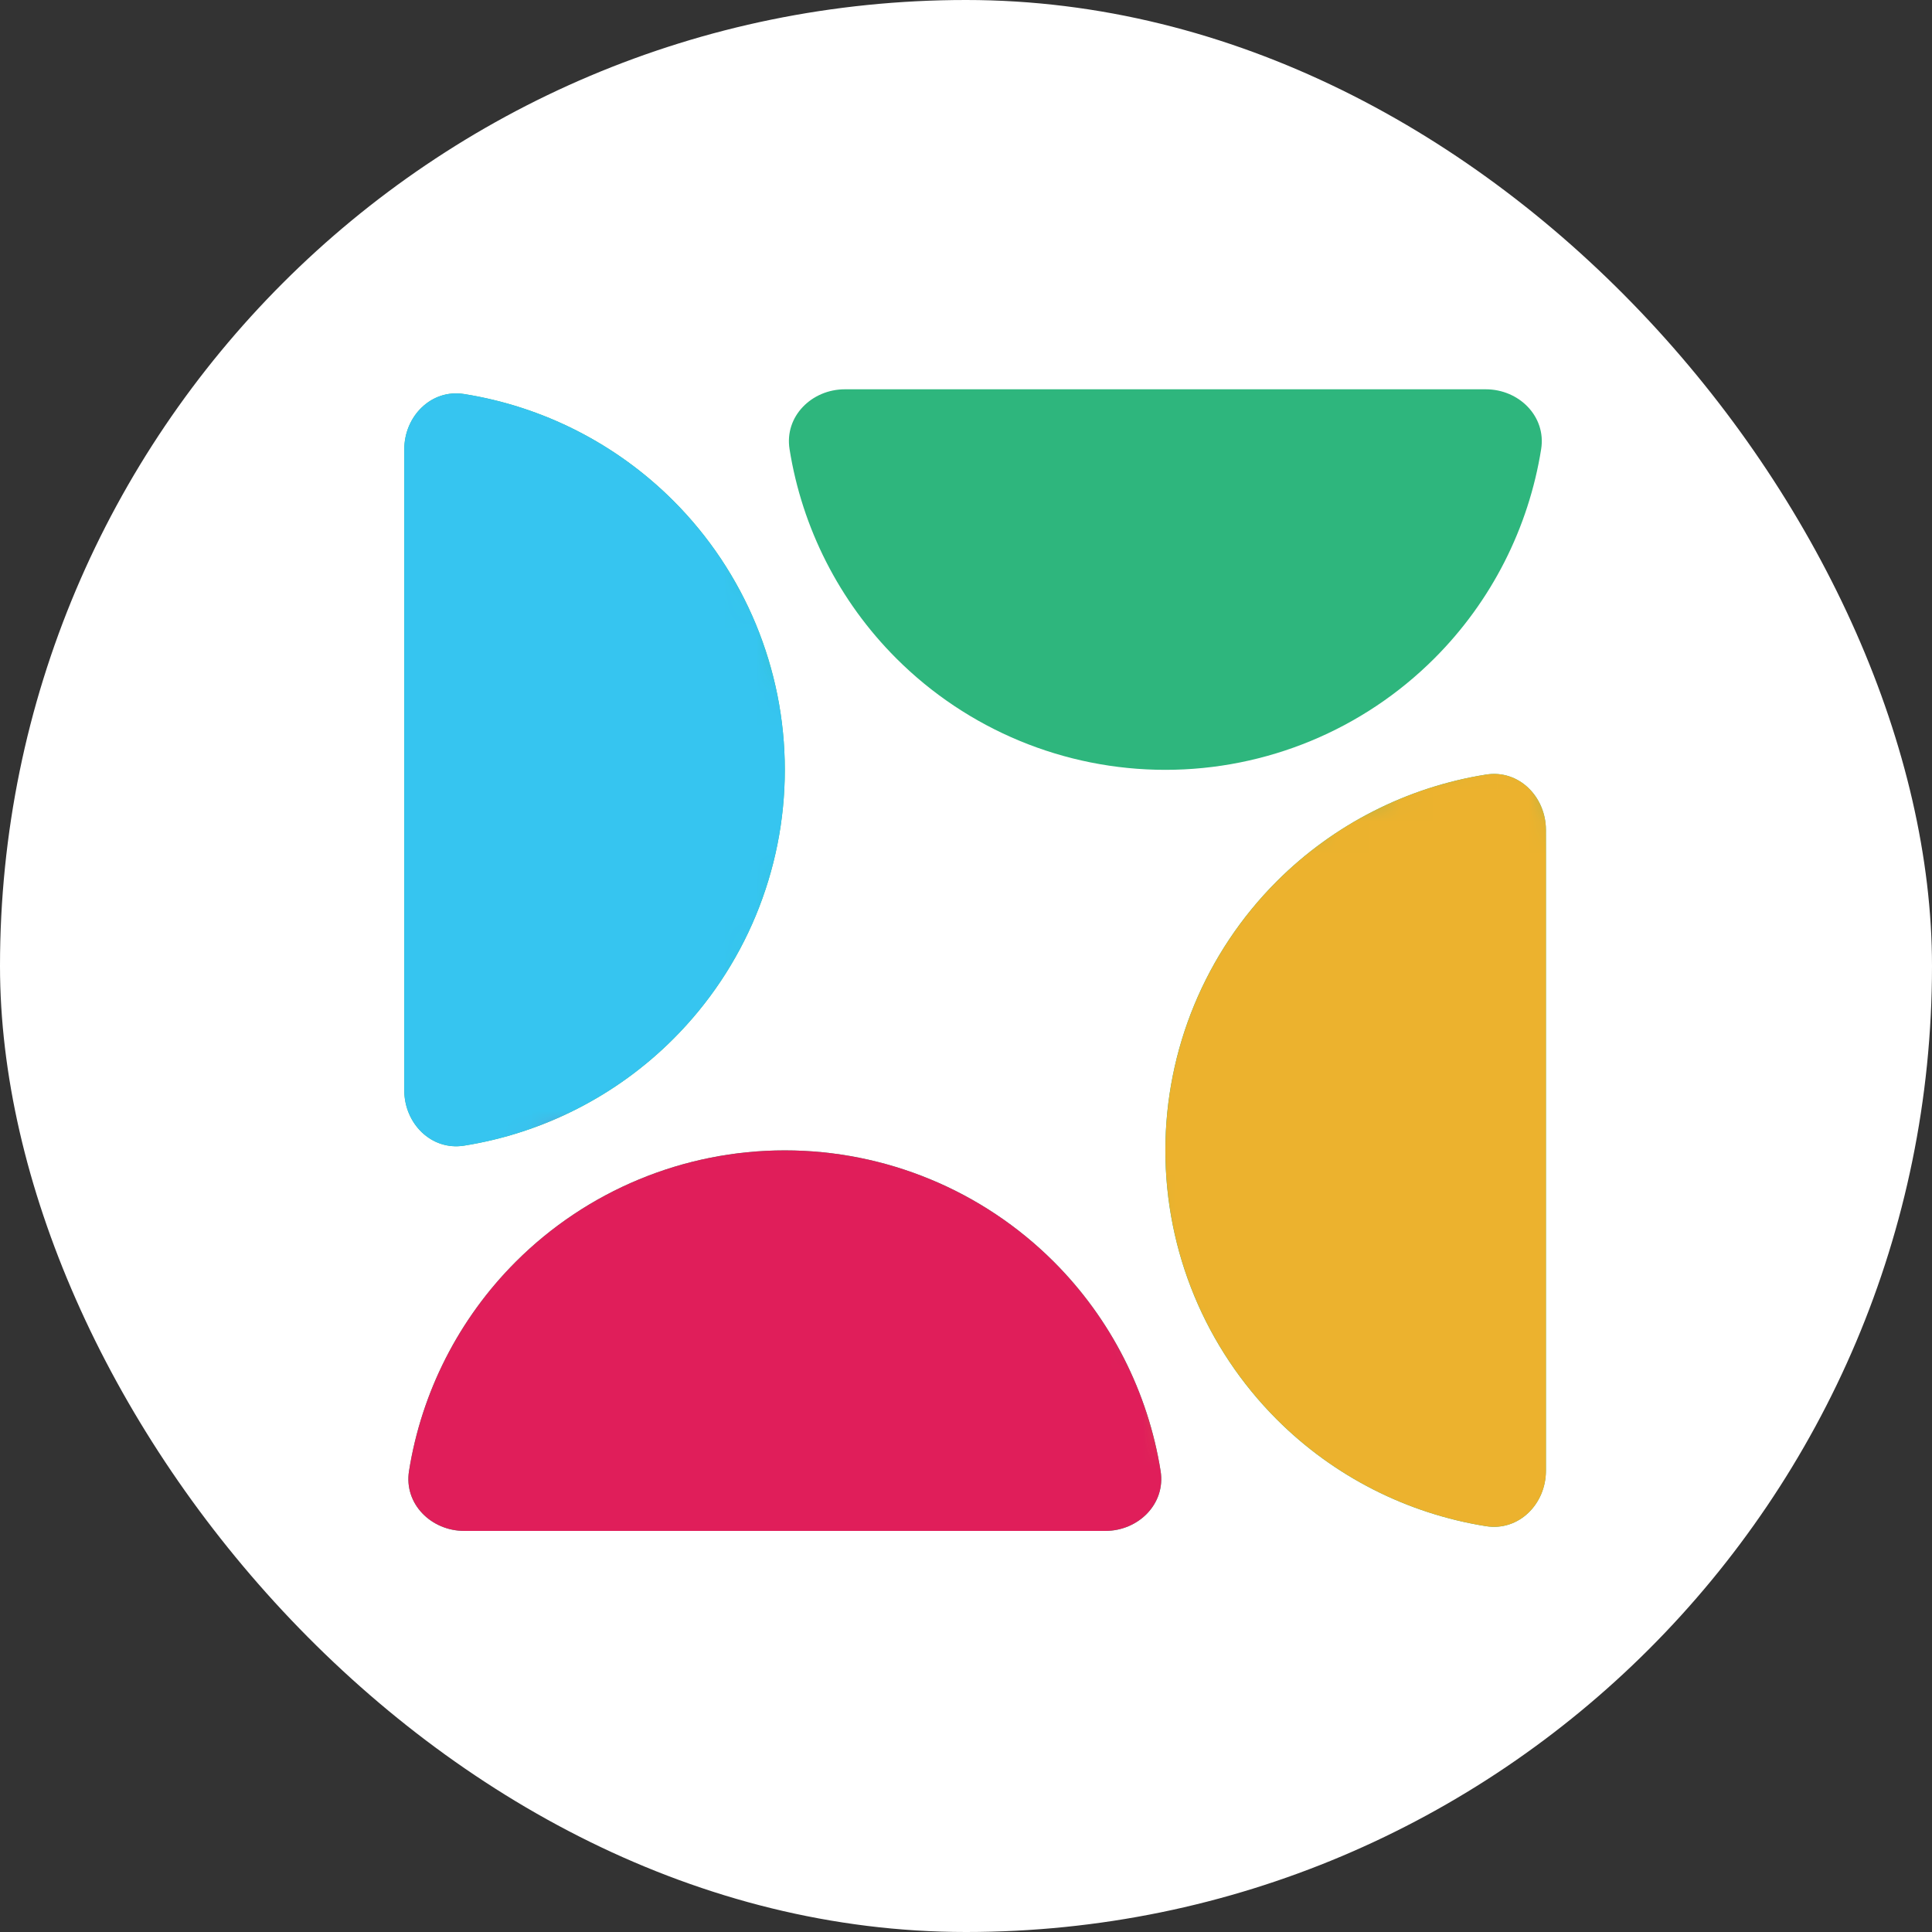
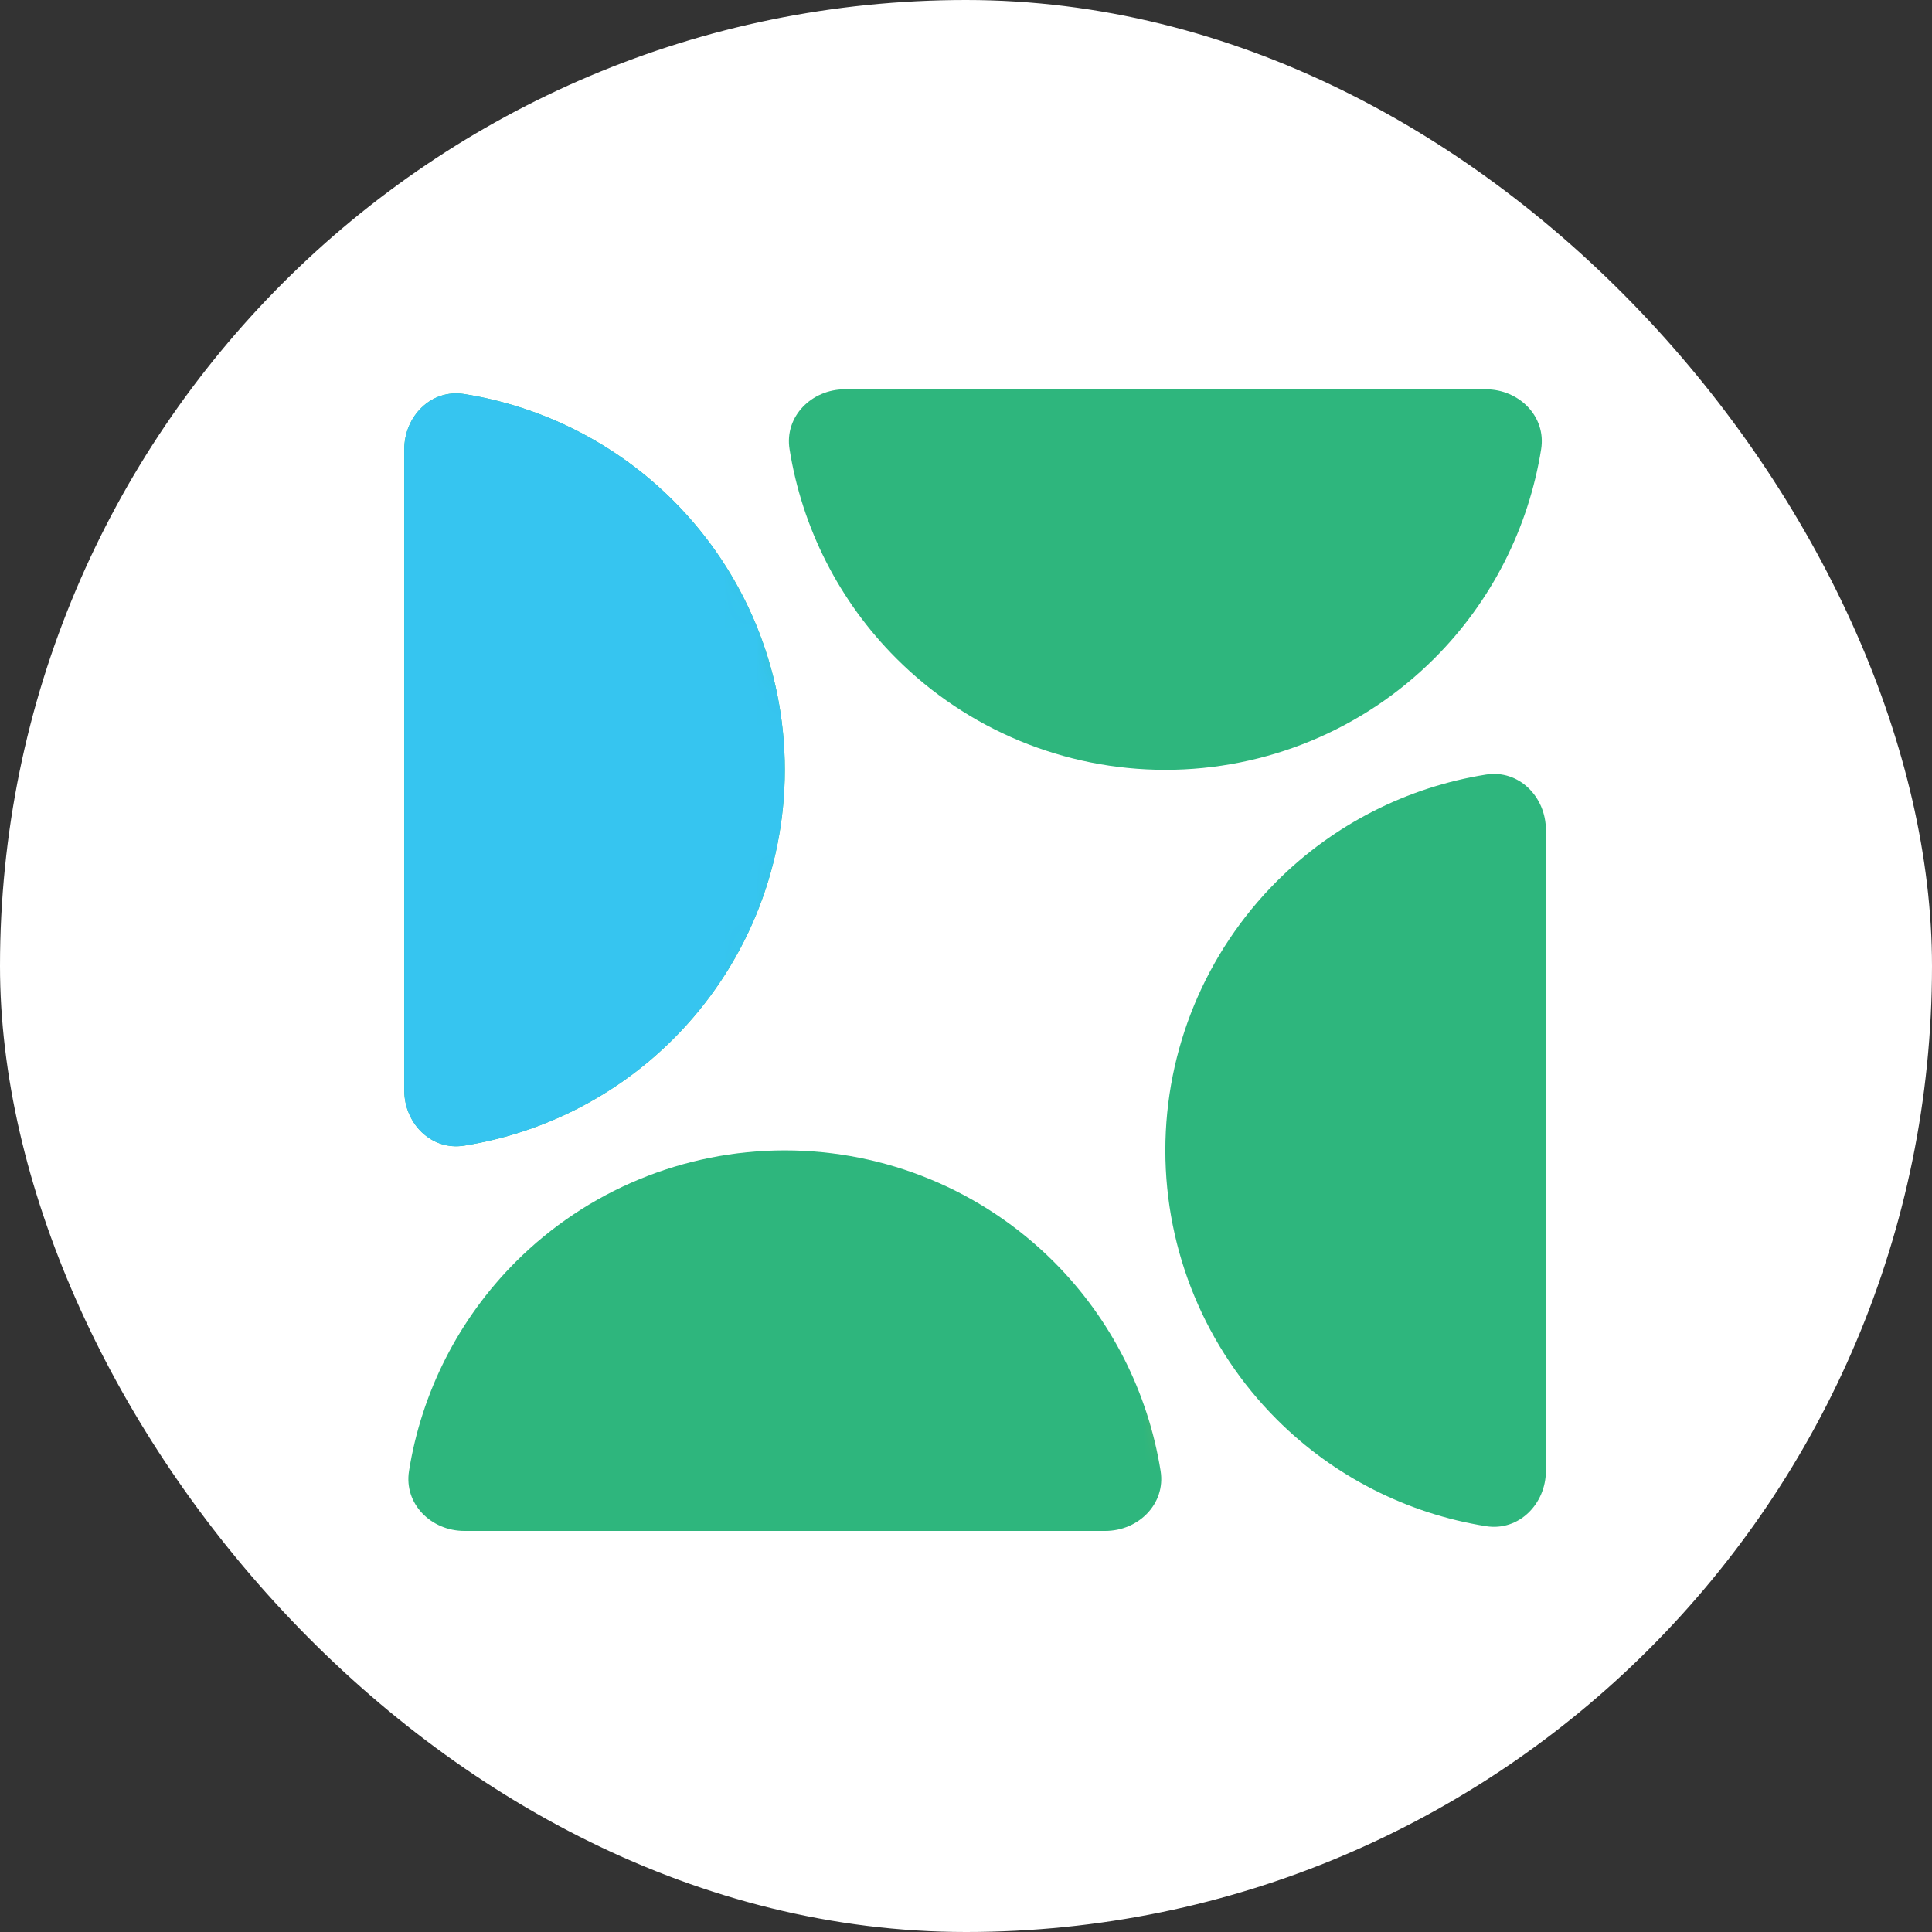
<svg xmlns="http://www.w3.org/2000/svg" width="60" height="60" viewBox="0 0 60 60" fill="none">
  <rect x="0" y="0" width="60" height="60" fill="#333333" stroke="none" />
  <rect width="60" height="60" rx="30" fill="white" />
  <path d="M34.325 47.544C35.355 47.544 36.206 46.703 36.044 45.685C35.654 43.24 34.503 40.961 32.729 39.187C30.513 36.971 27.507 35.726 24.373 35.726C21.238 35.726 18.232 36.971 16.016 39.187C14.243 40.961 13.091 43.24 12.702 45.685C12.54 46.703 13.39 47.544 14.421 47.544L34.325 47.544Z" fill="#2EB67D" />
  <path d="M48.009 25.774C48.009 24.743 47.168 23.893 46.15 24.055C43.705 24.444 41.425 25.596 39.652 27.369C37.436 29.586 36.191 32.592 36.191 35.726C36.191 38.86 37.436 41.866 39.652 44.082C41.425 45.856 43.705 47.007 46.15 47.397C47.168 47.559 48.009 46.708 48.009 45.678L48.009 25.774Z" fill="#2EB67D" />
  <path d="M26.239 12.09C25.208 12.09 24.358 12.931 24.52 13.948C24.909 16.394 26.061 18.673 27.834 20.446C30.05 22.663 33.056 23.908 36.191 23.908C39.325 23.908 42.331 22.663 44.547 20.446C46.321 18.673 47.472 16.394 47.862 13.948C48.024 12.931 47.173 12.09 46.143 12.09L26.239 12.09Z" fill="#2EB67D" />
  <path d="M12.555 33.86C12.555 34.89 13.395 35.741 14.413 35.579C16.859 35.189 19.138 34.038 20.911 32.264C23.128 30.048 24.373 27.042 24.373 23.908C24.373 20.773 23.128 17.768 20.911 15.551C19.138 13.778 16.859 12.626 14.413 12.237C13.395 12.075 12.555 12.925 12.555 13.956L12.555 33.86Z" fill="#2EB67D" />
  <mask id="mask0_485_1170" style="mask-type:alpha" maskUnits="userSpaceOnUse" x="3" y="7" width="24" height="32">
    <path d="M22.568 14.446L13.733 7.967C10.788 10.519 4.78 16.213 4.309 18.569C3.72 21.514 3.72 29.171 4.309 33.294C4.898 37.417 10.788 38.006 11.377 38.006C11.848 38.006 18.642 35.65 21.979 34.472L26.102 24.459L22.568 14.446Z" fill="#36C5F0" />
  </mask>
  <g mask="url(#mask0_485_1170)">
-     <path d="M34.325 47.544C35.355 47.544 36.206 46.703 36.044 45.685C35.654 43.24 34.503 40.961 32.729 39.187C30.513 36.971 27.507 35.726 24.373 35.726C21.238 35.726 18.232 36.971 16.016 39.187C14.243 40.961 13.091 43.24 12.702 45.685C12.54 46.703 13.39 47.544 14.421 47.544L34.325 47.544Z" fill="#36C5F0" />
    <path d="M48.009 25.774C48.009 24.743 47.168 23.893 46.15 24.055C43.705 24.444 41.425 25.596 39.652 27.369C37.436 29.586 36.191 32.592 36.191 35.726C36.191 38.86 37.436 41.866 39.652 44.082C41.425 45.856 43.705 47.007 46.15 47.397C47.168 47.559 48.009 46.708 48.009 45.678L48.009 25.774Z" fill="#36C5F0" />
    <path d="M26.239 12.09C25.208 12.09 24.358 12.931 24.52 13.948C24.909 16.394 26.061 18.673 27.834 20.446C30.05 22.663 33.056 23.908 36.191 23.908C39.325 23.908 42.331 22.663 44.547 20.446C46.321 18.673 47.472 16.394 47.862 13.948C48.024 12.931 47.173 12.09 46.143 12.09L26.239 12.09Z" fill="#36C5F0" />
    <path d="M12.555 33.86C12.555 34.89 13.395 35.741 14.413 35.579C16.859 35.189 19.138 34.038 20.911 32.264C23.128 30.048 24.373 27.042 24.373 23.908C24.373 20.773 23.128 17.768 20.911 15.551C19.138 13.778 16.859 12.626 14.413 12.237C13.395 12.075 12.555 12.925 12.555 13.956L12.555 33.86Z" fill="#36C5F0" />
  </g>
  <mask id="mask1_485_1170" style="mask-type:alpha" maskUnits="userSpaceOnUse" x="8" y="33" width="30" height="20">
-     <path d="M33.17 35.061L37.883 46.252L37.293 50.375C34.544 51.16 28.458 52.731 26.102 52.731C23.157 52.731 17.856 53.32 12.555 52.731C8.314 52.26 8.039 50.572 8.432 49.786C8.825 47.43 9.728 42.247 10.199 40.362C10.788 38.006 15.5 36.828 16.089 36.239C16.678 35.65 23.157 33.883 24.335 33.883C25.278 33.883 30.618 34.668 33.17 35.061Z" fill="#E01E5A" />
-   </mask>
+     </mask>
  <g mask="url(#mask1_485_1170)">
    <path d="M34.325 47.544C35.355 47.544 36.206 46.703 36.044 45.685C35.654 43.24 34.503 40.961 32.729 39.187C30.513 36.971 27.507 35.726 24.373 35.726C21.238 35.726 18.232 36.971 16.016 39.187C14.243 40.961 13.091 43.24 12.702 45.685C12.54 46.703 13.39 47.544 14.421 47.544L34.325 47.544Z" fill="#E01E5A" />
    <path d="M48.009 25.774C48.009 24.743 47.168 23.893 46.15 24.055C43.705 24.444 41.425 25.596 39.652 27.369C37.436 29.586 36.191 32.592 36.191 35.726C36.191 38.86 37.436 41.866 39.652 44.082C41.425 45.856 43.705 47.007 46.15 47.397C47.168 47.559 48.009 46.708 48.009 45.678L48.009 25.774Z" fill="#E01E5A" />
-     <path d="M26.239 12.09C25.208 12.09 24.358 12.931 24.52 13.948C24.909 16.394 26.061 18.673 27.834 20.446C30.05 22.663 33.056 23.908 36.191 23.908C39.325 23.908 42.331 22.663 44.547 20.446C46.321 18.673 47.472 16.394 47.862 13.948C48.024 12.931 47.173 12.09 46.143 12.09L26.239 12.09Z" fill="#E01E5A" />
    <path d="M12.555 33.86C12.555 34.89 13.395 35.741 14.413 35.579C16.859 35.189 19.138 34.038 20.911 32.264C23.128 30.048 24.373 27.042 24.373 23.908C24.373 20.773 23.128 17.768 20.911 15.551C19.138 13.778 16.859 12.626 14.413 12.237C13.395 12.075 12.555 12.925 12.555 13.956L12.555 33.86Z" fill="#E01E5A" />
  </g>
  <mask id="mask2_485_1170" style="mask-type:alpha" maskUnits="userSpaceOnUse" x="34" y="22" width="21" height="32">
    <path d="M37.295 26.816L47.308 22.104C48.879 25.245 52.138 32.47 52.609 36.24C53.198 40.952 54.376 50.376 54.376 51.554C54.376 52.497 47.701 53.517 44.363 53.91L36.706 44.486C35.92 41.148 34.35 34.355 34.35 33.884C34.35 33.413 36.313 28.975 37.295 26.816Z" fill="#D9D9D9" />
  </mask>
  <g mask="url(#mask2_485_1170)">
    <path d="M34.327 47.544C35.357 47.544 36.208 46.703 36.046 45.685C35.656 43.24 34.505 40.961 32.731 39.187C30.515 36.971 27.509 35.726 24.375 35.726C21.24 35.726 18.234 36.971 16.018 39.187C14.245 40.961 13.093 43.24 12.704 45.685C12.542 46.703 13.392 47.544 14.423 47.544L34.327 47.544Z" fill="#ECB22E" />
-     <path d="M48.011 25.774C48.011 24.743 47.17 23.893 46.152 24.055C43.706 24.444 41.428 25.596 39.654 27.369C37.438 29.586 36.193 32.592 36.193 35.726C36.193 38.86 37.438 41.866 39.654 44.082C41.428 45.856 43.706 47.007 46.152 47.397C47.17 47.559 48.011 46.708 48.011 45.678L48.011 25.774Z" fill="#ECB22E" />
    <path d="M26.241 12.09C25.21 12.09 24.36 12.931 24.522 13.948C24.911 16.394 26.063 18.673 27.836 20.446C30.052 22.663 33.058 23.908 36.193 23.908C39.327 23.908 42.333 22.663 44.549 20.446C46.323 18.673 47.474 16.394 47.864 13.948C48.026 12.931 47.175 12.09 46.145 12.09L26.241 12.09Z" fill="#ECB22E" />
    <path d="M12.557 33.86C12.557 34.89 13.397 35.741 14.415 35.579C16.861 35.189 19.14 34.038 20.913 32.264C23.13 30.048 24.375 27.042 24.375 23.908C24.375 20.773 23.13 17.768 20.913 15.551C19.14 13.778 16.861 12.626 14.415 12.237C13.397 12.075 12.557 12.925 12.557 13.956L12.557 33.86Z" fill="#ECB22E" />
  </g>
</svg>